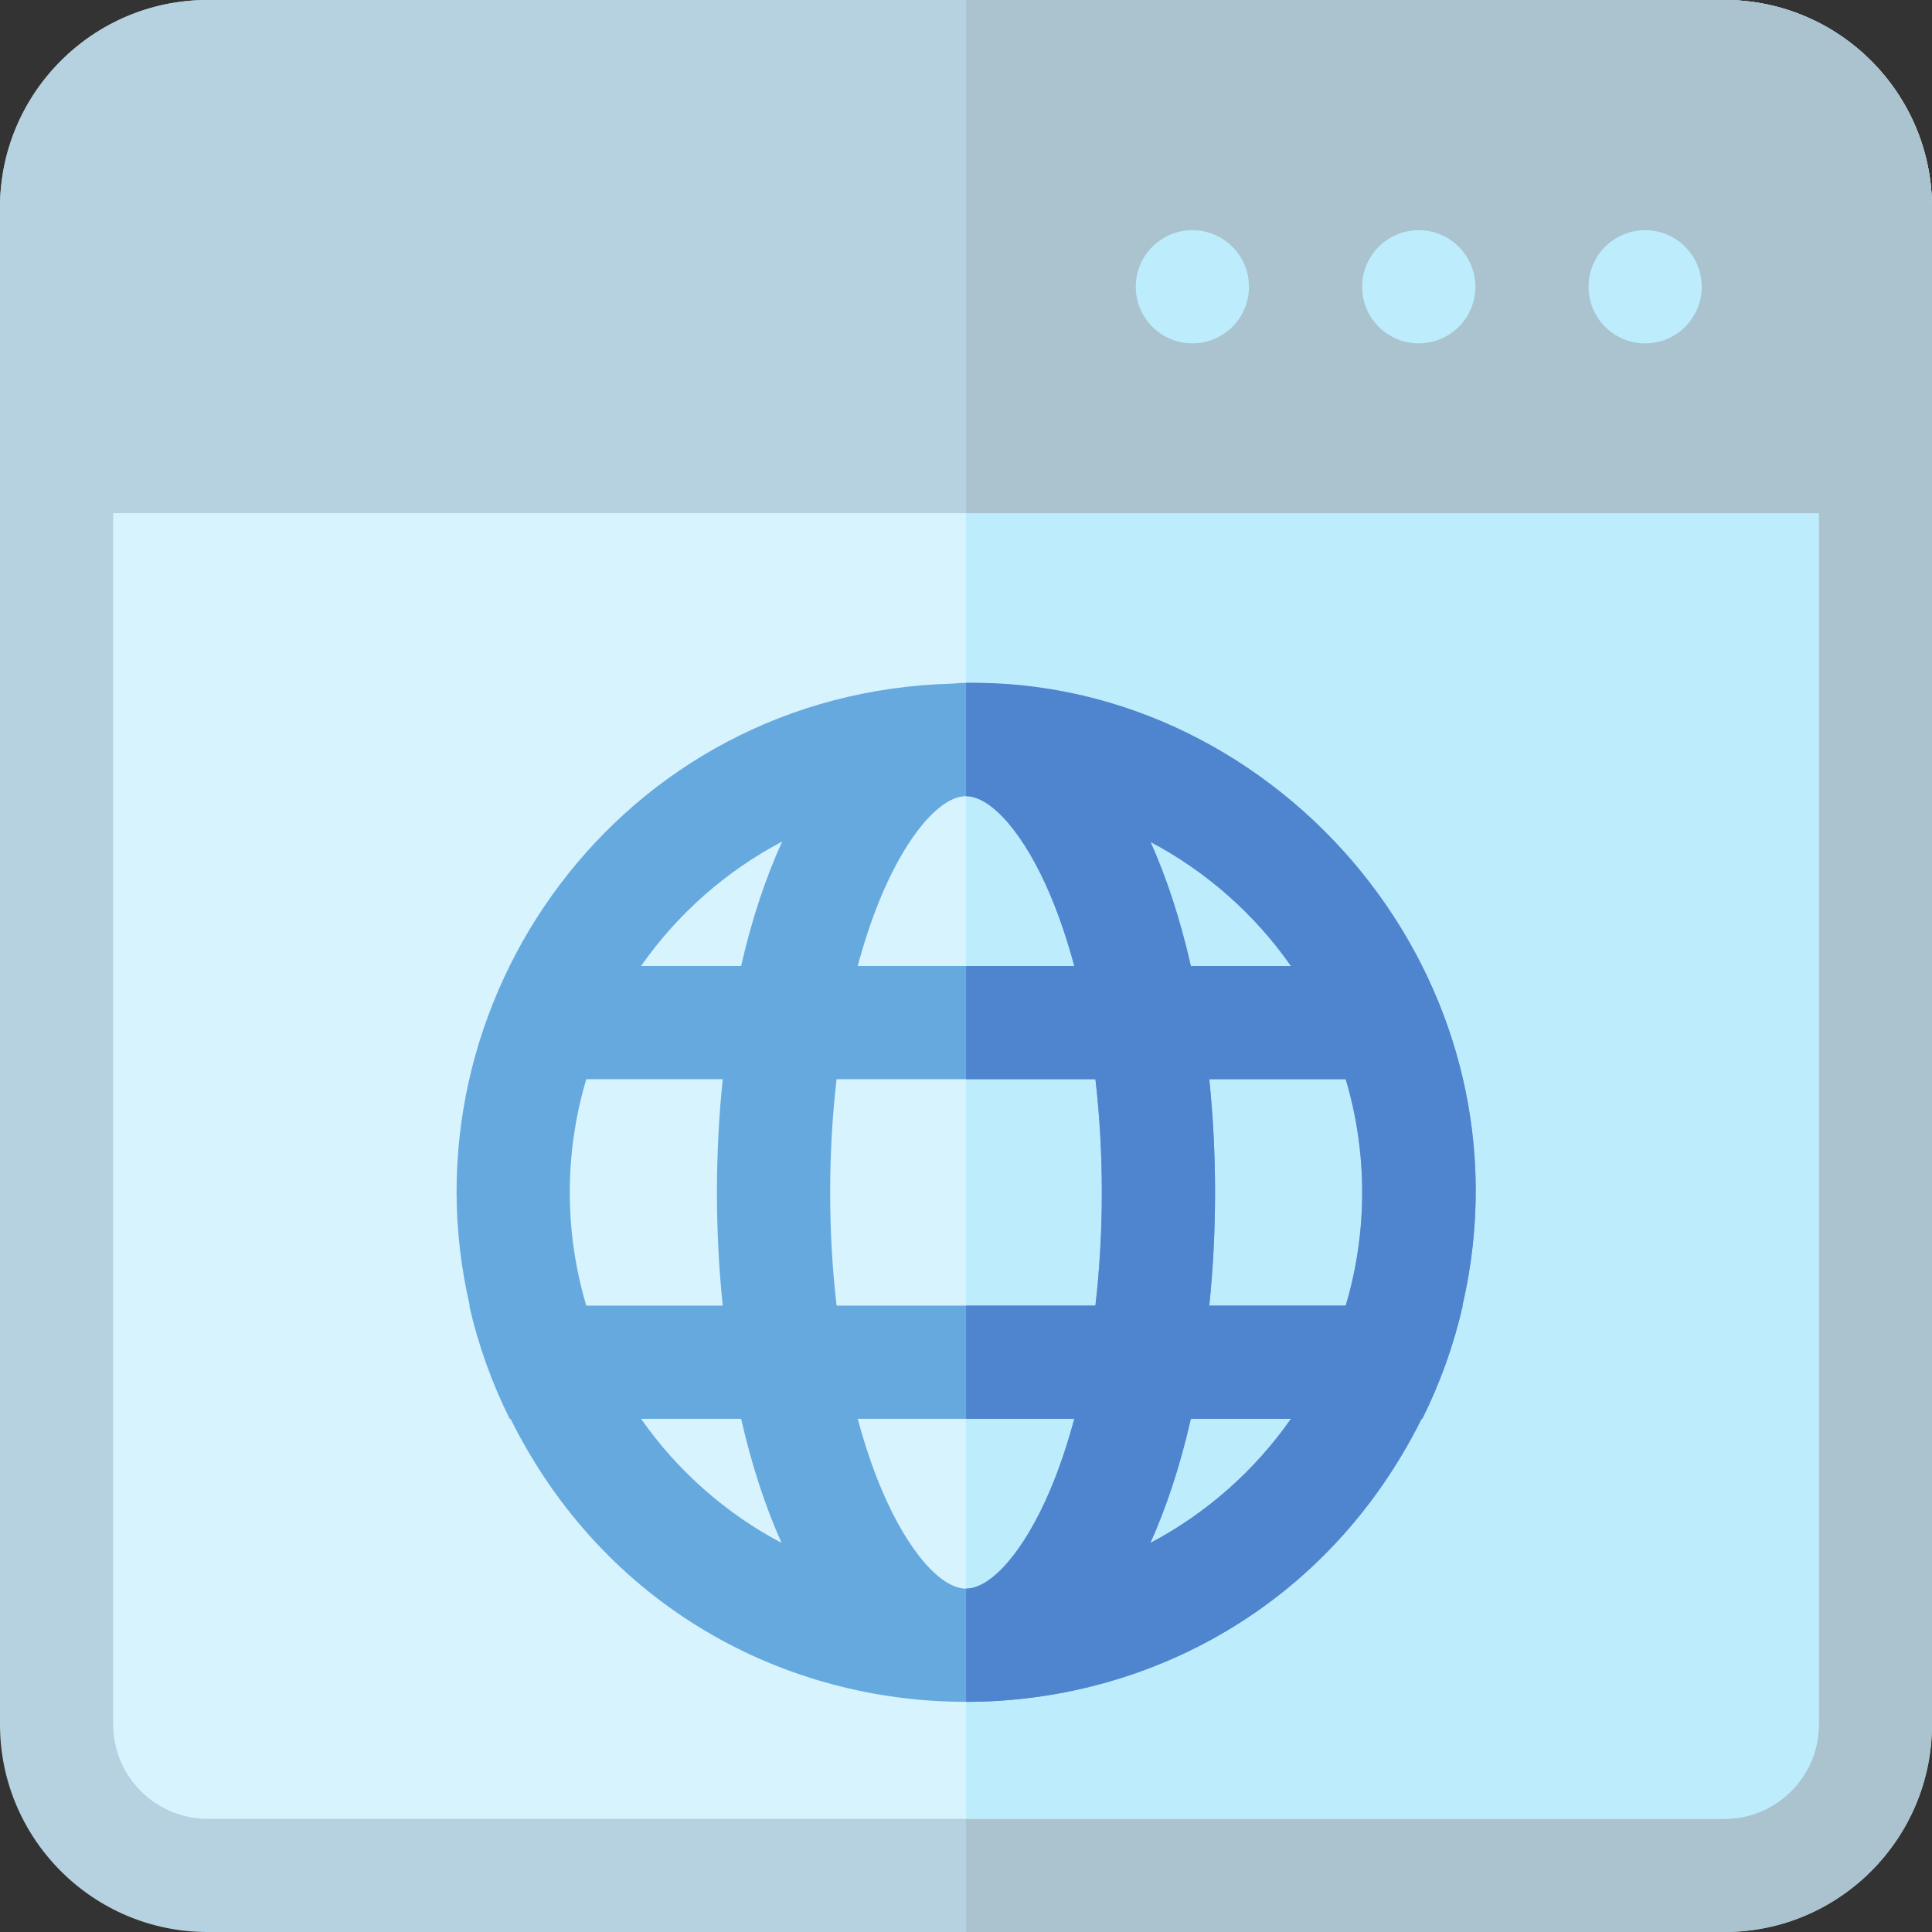
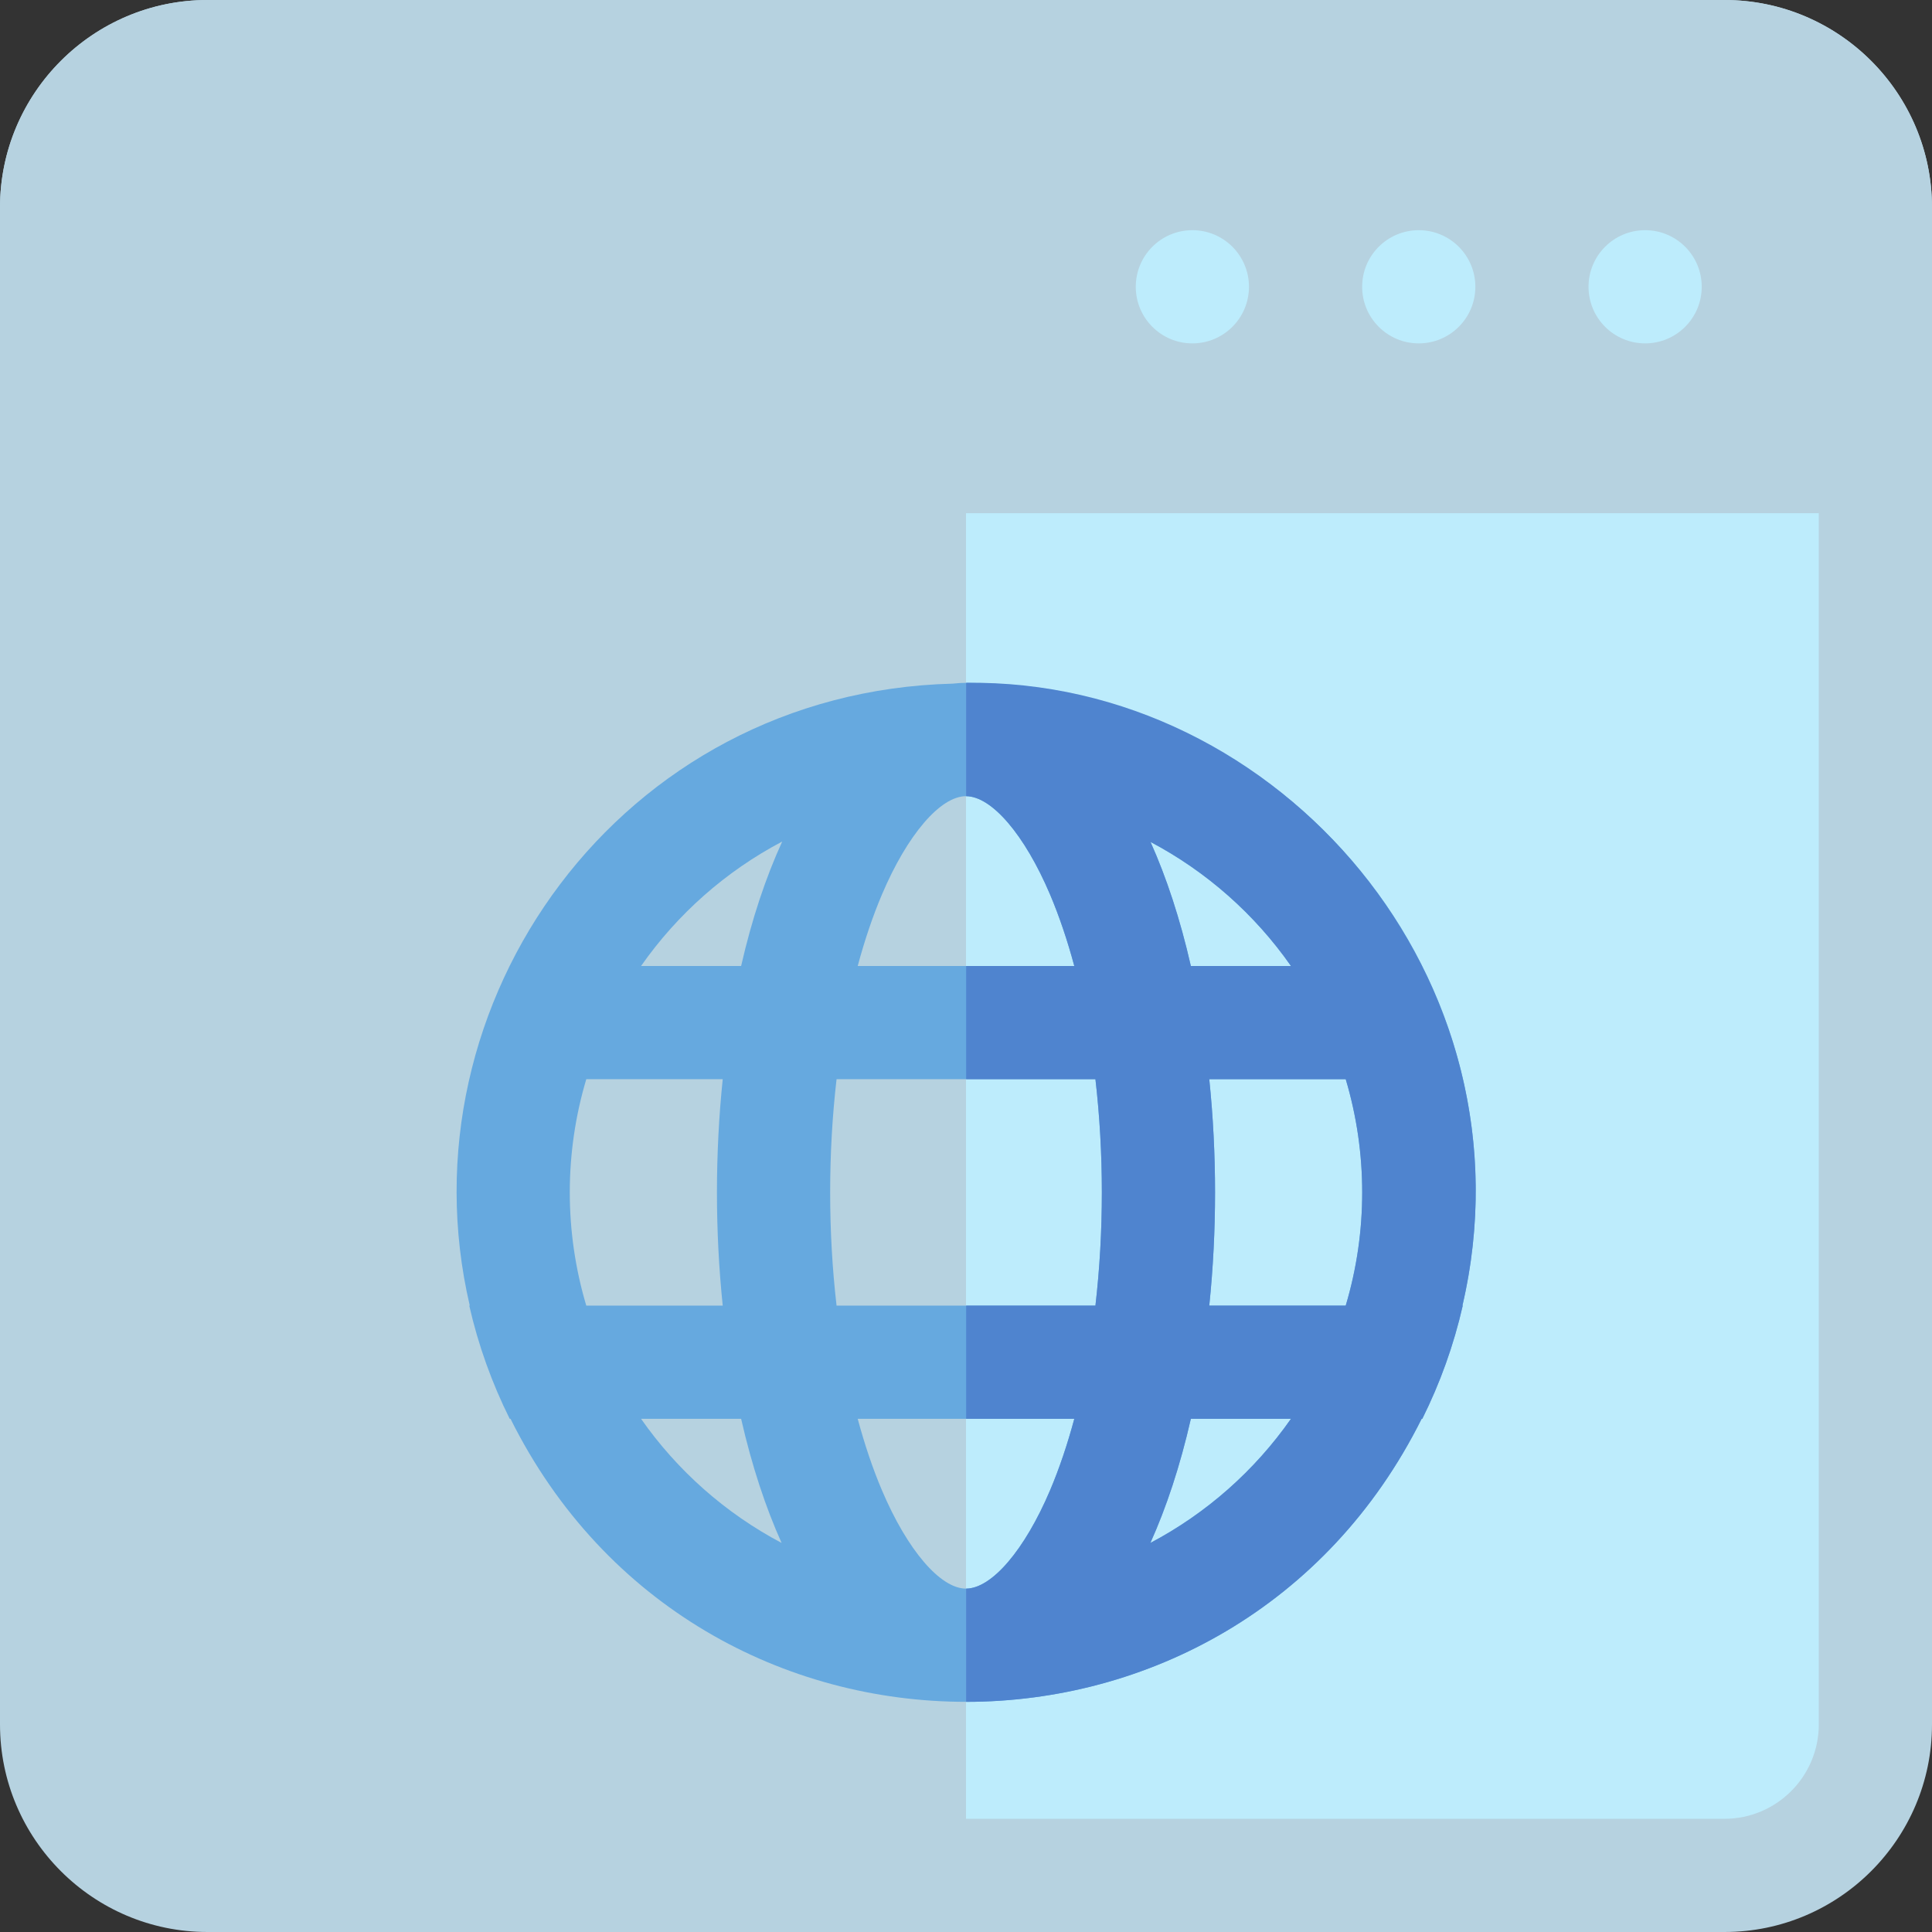
<svg xmlns="http://www.w3.org/2000/svg" height="512pt" viewBox="0 0 512 512" width="512pt">
  <rect x="0" y="0" width="512" height="512" fill="#333333" stroke="none" />
  <path d="m457.008 512h-402.016c-30.32 0-54.992-24.672-54.992-55v-402c0-30.328 24.672-55 54.992-55h402.016c30.32 0 54.992 24.672 54.992 55v402c0 30.328-24.672 55-54.992 55zm0 0" fill="#b6d2e0" />
-   <path d="m457.012 0h-201.012v512h201.012c30.316 0 54.988-24.672 54.988-55v-402c0-30.328-24.672-55-54.988-55zm0 0" fill="#aac3ce" />
-   <path d="m54.992 482c-13.781 0-24.992-11.215-24.992-25v-402c0-13.785 11.211-25 24.992-25h402.016c13.781 0 24.992 11.215 24.992 25v402c0 13.785-11.211 25-24.992 25zm0 0" fill="#d6f3fe" />
  <path d="m482 55v402c0 13.789-11.211 25-24.988 25h-201.012v-452h201.012c13.777 0 24.988 11.211 24.988 25zm0 0" fill="#bdecfc" />
  <path d="m512 55c0-30.328-24.672-55-54.992-55h-402.016c-30.32 0-54.992 24.672-54.992 55v81h512zm0 0" fill="#b6d2e0" />
-   <path d="m512 55v81h-256v-136h201.012c30.316 0 54.988 24.672 54.988 55zm0 0" fill="#aac3ce" />
  <g fill="#bdecfc">
    <path d="m450.977 76c0 8.285-6.715 15-15 15-8.285 0-15-6.715-15-15s6.715-15 15-15c8.285 0 15 6.715 15 15zm0 0" />
    <path d="m390.984 76c0 8.285-6.715 15-15 15s-15-6.715-15-15 6.715-15 15-15 15 6.715 15 15zm0 0" />
    <path d="m330.992 76c0 8.285-6.715 15-15 15-8.285 0-15-6.715-15-15s6.715-15 15-15c8.285 0 15 6.715 15 15zm0 0" />
  </g>
  <path d="m260.461 181.184c-2.66-.312-5.328-.312-7.992-.012-88.031 2.242-146.707 84.547-127.977 164.828h-.133c2.391 10.52 6.02 20.57 10.719 30h.215c49.824 100.066 191.621 99.945 241.453 0h.176c4.699-9.43 8.328-19.48 10.719-30h-.082c19.234-82.449-42.707-162.102-127.098-164.816zm60.008 104.816h36.164c5.82 19.508 5.832 40.465-.004 60h-36.16c2.039-19.762 2.043-40.203 0-60zm21.652-30h-26.527c-2.867-12.559-6.496-23.504-10.695-32.879 14.852 7.852 27.629 19.16 37.223 32.879zm-108.379 138.984c-2.465-5.801-4.609-12.18-6.441-18.984h57.398c-1.832 6.805-3.977 13.184-6.441 18.984-6.715 15.805-15.453 26.016-22.258 26.016s-15.543-10.211-22.258-26.016zm56.559-48.984h-68.605c-2.262-19.613-2.262-40.371 0-60h68.605c2.266 19.613 2.266 40.371 0 60zm-12.043-108.984c2.465 5.801 4.609 12.18 6.441 18.984h-57.398c1.832-6.805 3.977-13.184 6.441-18.984 6.715-15.805 15.453-26.016 22.258-26.016s15.543 10.211 22.258 26.016zm-70.969-13.996c-4.32 9.441-8.02 20.434-10.883 32.98h-26.52c9.629-13.77 22.465-25.121 37.402-32.98zm-51.918 62.98h36.16c-2.039 19.762-2.043 40.203 0 60h-36.16c-5.824-19.512-5.836-40.461 0-60zm14.516 90h26.52c2.859 12.531 6.5 23.492 10.727 32.895-14.867-7.852-27.652-19.172-37.246-32.895zm134.969 32.902c4.234-9.406 7.879-20.375 10.738-32.902h26.523c-9.598 13.727-22.387 25.047-37.262 32.902zm0 0" fill="#66a9df" />
  <path d="m256.039 180.949v30.051c6.801.039 15.512 10.238 22.223 26.012 2.457 5.809 4.609 12.18 6.438 18.988h-28.66v30h34.262c2.27 19.609 2.27 40.371 0 60h-34.262v30h28.66c-1.828 6.809-3.98 13.18-6.438 18.988-6.711 15.773-15.422 25.973-22.223 26.012v30.012c47.902-.023 95.801-25.043 120.711-75.012h.172c4.699-9.43 8.328-19.48 10.719-30h-.082c20.039-85.91-48.172-166.176-131.52-165.051zm86.082 75.051h-26.531c-2.859-12.559-6.488-23.512-10.691-32.879 14.852 7.848 27.633 19.16 37.223 32.879zm-37.262 152.898c4.23-9.398 7.879-20.367 10.73-32.898h26.531c-9.602 13.73-22.391 25.051-37.262 32.898zm51.77-62.898h-36.16c2.043-19.762 2.043-40.211 0-60h36.16c5.82 19.512 5.832 40.461 0 60zm0 0" fill="#4f84cf" />
</svg>